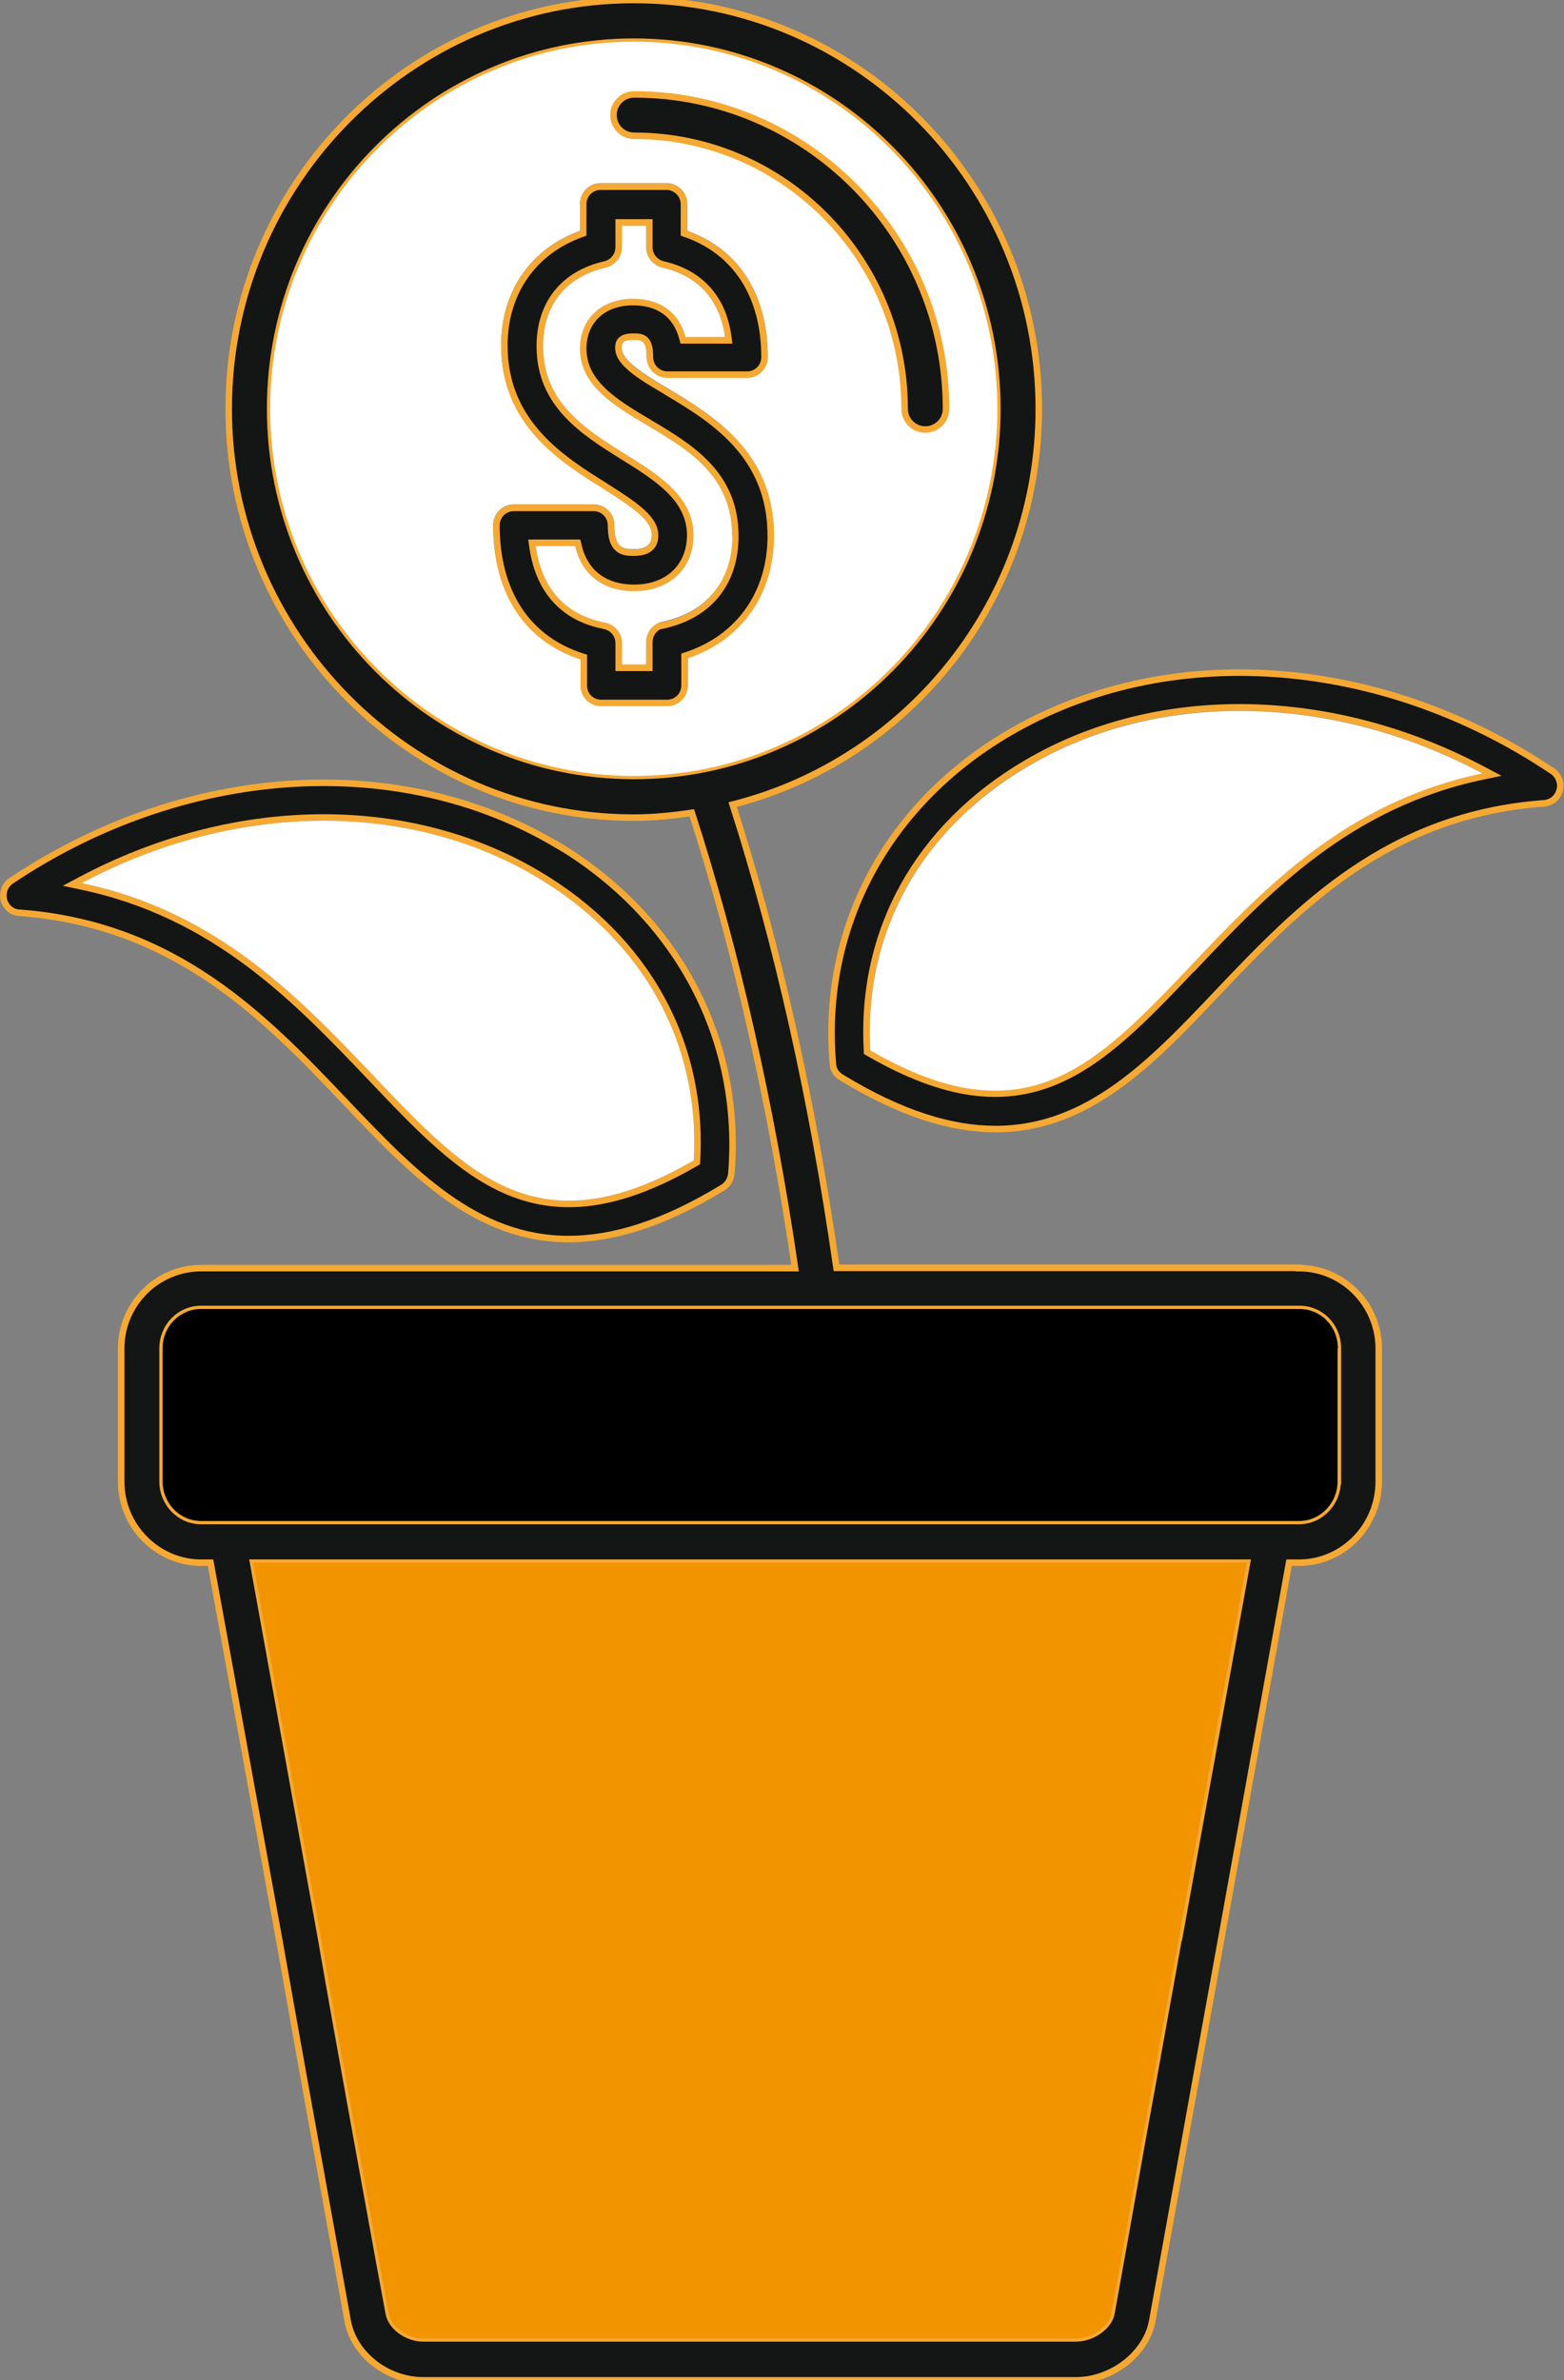
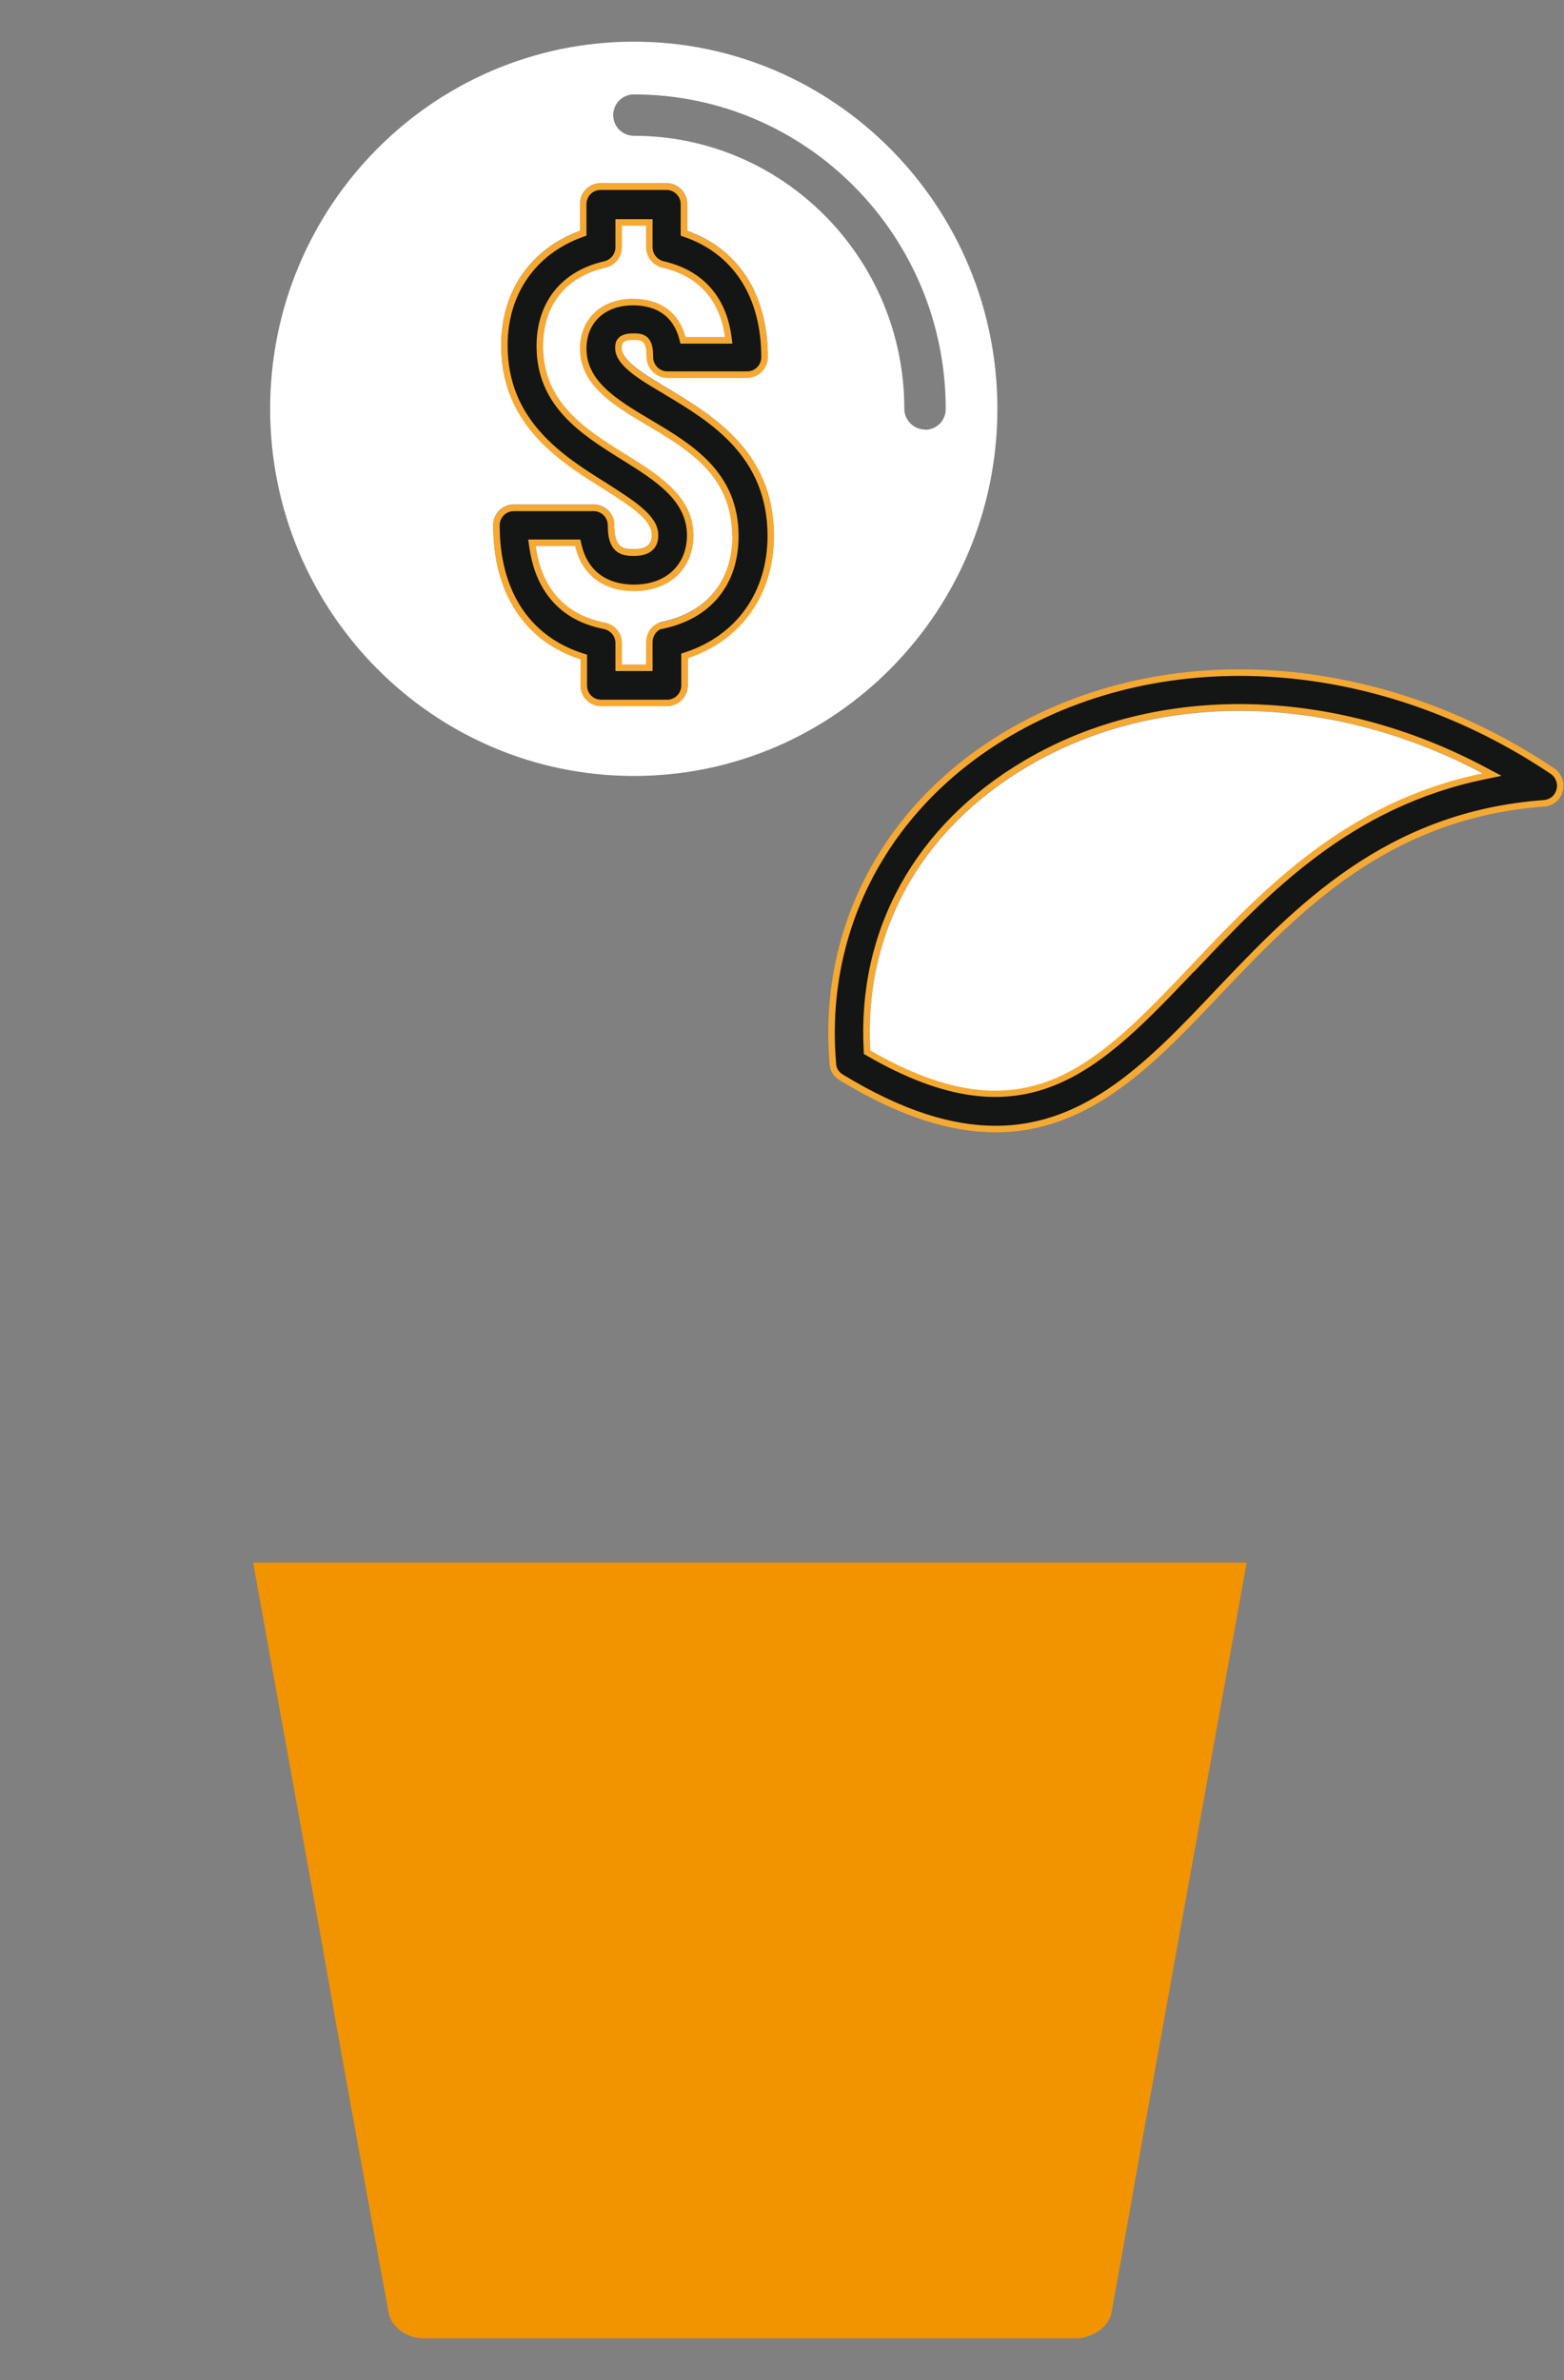
<svg xmlns="http://www.w3.org/2000/svg" width="48" height="73" viewBox="0 0 48 73" fill="none">
  <rect x="0" y="0" width="48" height="73" fill="#808080" stroke="none" />
  <g clip-path="url(#clip0_79_1840)">
-     <path d="M17.017 25.869L17.167 25.957V25.95C20.818 28.169 22.785 31.904 22.445 36.015C22.422 36.186 22.326 36.34 22.18 36.427L22.179 36.428C20.335 37.551 18.786 38.004 17.451 38.004C14.601 38.004 12.645 35.956 10.583 33.783L10.582 33.783L10.549 33.747C8.155 31.236 5.408 28.354 0.599 27.996L0.599 27.996L0.594 27.996C0.365 27.988 0.182 27.824 0.122 27.609C0.063 27.379 0.153 27.145 0.334 27.022C5.619 23.475 12.17 23.022 17.017 25.869ZM2.46 26.999L2.217 27.128L2.487 27.185C6.603 28.045 9.098 30.661 11.35 33.023L11.369 33.043L11.37 33.043L11.373 33.046C12.838 34.592 14.127 35.951 15.649 36.57C17.187 37.195 18.946 37.062 21.341 35.678L21.388 35.651L21.391 35.597C21.593 31.939 19.804 28.749 16.483 26.792L16.482 26.792C12.424 24.406 7.084 24.533 2.46 26.999Z" fill="#141515" stroke="#F5A933" stroke-width="0.2" />
-     <path fill-rule="evenodd" clip-rule="evenodd" d="M21.292 35.591C16.537 38.339 14.386 36.078 11.443 32.974C9.187 30.609 6.67 27.956 2.508 27.087C7.106 24.635 12.409 24.513 16.432 26.878C19.724 28.817 21.492 31.974 21.292 35.591Z" fill="white" />
    <path d="M47.665 23.665L47.666 23.664C47.843 23.799 47.925 24.029 47.868 24.234L47.867 24.236C47.809 24.463 47.627 24.617 47.39 24.639C42.572 24.99 39.825 27.872 37.428 30.387L37.407 30.409L37.407 30.409C35.353 32.582 33.397 34.63 30.556 34.63C29.213 34.63 27.681 34.178 25.819 33.045L25.818 33.044C25.668 32.955 25.569 32.809 25.562 32.639L25.562 32.639L25.562 32.635C25.2 28.475 27.208 24.694 30.947 22.495L30.947 22.495C35.803 19.639 42.362 20.092 47.665 23.665ZM26.608 32.214L26.61 32.268L26.657 32.295C29.052 33.679 30.812 33.812 32.349 33.188C33.863 32.574 35.145 31.23 36.599 29.7H36.608L36.638 29.669C38.886 27.294 41.392 24.673 45.52 23.811L45.791 23.754L45.547 23.625C40.915 21.159 35.548 21.023 31.498 23.409C28.168 25.366 26.405 28.557 26.608 32.214Z" fill="#141515" stroke="#F5A933" stroke-width="0.2" />
    <path fill-rule="evenodd" clip-rule="evenodd" d="M45.493 23.722C41.33 24.591 38.805 27.235 36.558 29.609C33.615 32.704 31.464 34.965 26.709 32.217C26.509 28.6 28.25 25.444 31.551 23.504C35.565 21.139 40.895 21.27 45.501 23.722H45.493Z" fill="white" />
-     <path fill-rule="evenodd" clip-rule="evenodd" d="M39.867 38.887H25.672C24.932 33.73 23.861 28.965 22.485 24.678C27.884 23.313 31.881 18.4 31.881 12.539C31.881 5.635 26.308 0 19.455 0C12.601 0 7.019 5.635 7.019 12.539C7.019 19.444 12.601 25.078 19.455 25.078C20.055 25.078 20.648 25.017 21.231 24.93C22.581 29.087 23.669 33.887 24.401 38.896H6.174C4.816 38.896 3.719 40 3.719 41.365V45.444C3.719 46.809 4.825 47.93 6.174 47.93H6.462L8.578 59.548C9.231 63.243 9.841 66.6 10.398 69.678L10.668 71.174C10.851 72.209 11.878 73.009 12.984 73.009H33.022C34.137 73.009 35.19 72.183 35.365 71.174C35.678 69.461 36 67.644 36.349 65.73C36.697 63.783 37.071 61.73 37.463 59.565L39.562 47.93H39.867C41.217 47.93 42.314 46.809 42.314 45.444V41.365C42.314 40 41.208 38.896 39.867 38.896V38.887ZM19.455 23.8C13.289 23.8 8.291 18.748 8.291 12.539C8.291 6.33 13.298 1.278 19.455 1.278C25.611 1.278 30.61 6.33 30.61 12.539C30.61 18.748 25.611 23.8 19.455 23.8ZM36.201 59.322C35.809 61.487 35.443 63.548 35.086 65.487C34.746 67.409 34.424 69.217 34.111 70.948C34.041 71.356 33.519 71.722 33.022 71.722H12.984C12.497 71.722 12 71.365 11.931 70.948L11.652 69.444C11.095 66.374 10.476 63.026 9.832 59.33L7.768 47.93H38.273L36.209 59.33L36.201 59.322ZM41.051 45.435C41.051 46.104 40.52 46.652 39.867 46.652H6.174C5.513 46.652 4.99 46.104 4.99 45.435V41.356C4.99 40.687 5.513 40.148 6.174 40.148H39.876C40.537 40.148 41.06 40.678 41.06 41.356V45.435H41.051Z" fill="#141515" stroke="#F5A933" stroke-width="0.2" />
    <path fill-rule="evenodd" clip-rule="evenodd" d="M19.455 1.278C13.29 1.278 8.291 6.33 8.291 12.539C8.291 18.748 13.29 23.8 19.455 23.8C25.62 23.8 30.61 18.748 30.61 12.539C30.61 6.33 25.612 1.278 19.455 1.278ZM21.11 20.183V21.017C21.11 21.374 20.822 21.652 20.474 21.652H18.454C18.096 21.652 17.818 21.374 17.818 21.017V20.218C16.102 19.661 15.136 18.191 15.136 16.104C15.136 15.748 15.423 15.47 15.771 15.47H18.218C18.567 15.47 18.854 15.748 18.854 16.104C18.854 16.791 19.107 16.843 19.455 16.843C20.004 16.843 20.004 16.53 20.004 16.4C20.004 15.922 19.316 15.496 18.515 14.983C17.191 14.157 15.38 13.026 15.38 10.591C15.38 8.922 16.294 7.626 17.8 7.078V6.252C17.8 5.904 18.079 5.617 18.436 5.617H20.456C20.805 5.617 21.092 5.904 21.092 6.252V7.078C22.668 7.635 23.565 9.026 23.565 10.948C23.565 11.296 23.287 11.583 22.93 11.583H20.483C20.134 11.583 19.847 11.296 19.847 10.948C19.847 10.418 19.681 10.418 19.429 10.418C19.081 10.418 19.081 10.557 19.081 10.67C19.081 11.061 19.768 11.478 20.5 11.913C21.867 12.739 23.748 13.852 23.748 16.418C23.748 18.226 22.747 19.626 21.101 20.174L21.11 20.183ZM28.39 13.174C28.041 13.174 27.754 12.887 27.754 12.539C27.754 7.913 24.027 4.165 19.455 4.165C19.098 4.165 18.819 3.878 18.819 3.53C18.819 3.183 19.098 2.896 19.455 2.896C24.732 2.896 29.025 7.217 29.025 12.548C29.025 12.896 28.747 13.183 28.39 13.183V13.174Z" fill="white" />
-     <path fill-rule="evenodd" clip-rule="evenodd" d="M41.051 41.357V45.435C41.051 46.105 40.52 46.652 39.867 46.652H6.175C5.513 46.652 4.99 46.105 4.99 45.435V41.357C4.99 40.687 5.513 40.148 6.175 40.148H39.876C40.537 40.148 41.06 40.678 41.06 41.357H41.051Z" fill="black" />
    <path fill-rule="evenodd" clip-rule="evenodd" d="M38.264 47.922L36.2 59.322C35.808 61.487 35.443 63.548 35.085 65.487C34.746 67.409 34.424 69.218 34.11 70.948C34.04 71.357 33.518 71.722 33.022 71.722H12.984C12.496 71.722 12 71.365 11.93 70.948L11.652 69.444C11.094 66.374 10.476 63.026 9.831 59.331L7.768 47.931H38.273L38.264 47.922Z" fill="#F29300" />
-     <path fill-rule="evenodd" clip-rule="evenodd" d="M29.034 12.539C29.034 12.887 28.756 13.174 28.398 13.174C28.041 13.174 27.763 12.887 27.763 12.539C27.763 7.913 24.036 4.165 19.464 4.165C19.107 4.165 18.828 3.878 18.828 3.53C18.828 3.182 19.107 2.896 19.464 2.896C24.741 2.896 29.034 7.217 29.034 12.548V12.539Z" fill="#141515" stroke="#F5A933" stroke-width="0.2" />
    <path d="M20.991 7.087V7.158L21.058 7.181C22.587 7.721 23.464 9.069 23.464 10.956C23.464 11.25 23.23 11.491 22.929 11.491H20.482C20.188 11.491 19.946 11.249 19.946 10.956C19.946 10.691 19.907 10.516 19.799 10.418C19.744 10.368 19.679 10.346 19.616 10.336C19.557 10.326 19.492 10.326 19.433 10.326H19.428C19.247 10.326 19.122 10.361 19.049 10.443C18.979 10.521 18.979 10.619 18.98 10.671C18.98 10.674 18.98 10.676 18.98 10.678C18.98 10.807 19.035 10.929 19.118 11.041C19.202 11.153 19.318 11.262 19.453 11.369C19.72 11.579 20.077 11.791 20.438 12.002L20.446 12.01L20.456 12.016L20.466 12.022C21.837 12.841 23.656 13.929 23.656 16.435C23.656 18.202 22.681 19.562 21.077 20.096L21.009 20.119V20.191V21.026C21.009 21.326 20.767 21.561 20.473 21.561H18.453C18.151 21.561 17.917 21.327 17.917 21.026V20.226V20.153L17.848 20.131C17.01 19.859 16.359 19.366 15.916 18.689C15.473 18.01 15.235 17.141 15.235 16.113C15.235 15.813 15.476 15.578 15.771 15.578H18.218C18.512 15.578 18.753 15.813 18.753 16.113C18.753 16.458 18.816 16.68 18.955 16.81C19.093 16.939 19.281 16.952 19.454 16.952C19.747 16.952 19.921 16.868 20.015 16.738C20.103 16.617 20.103 16.478 20.103 16.413L20.103 16.409C20.103 16.121 19.898 15.869 19.623 15.637C19.361 15.415 19.01 15.19 18.638 14.952C18.615 14.937 18.591 14.922 18.567 14.907L18.567 14.906C17.238 14.077 15.479 12.973 15.479 10.6C15.479 8.972 16.367 7.714 17.834 7.181L17.899 7.157V7.087V6.261C17.899 5.967 18.134 5.726 18.435 5.726H20.456C20.749 5.726 20.991 5.968 20.991 6.261V7.087ZM19.928 19.695C19.928 19.482 20.05 19.295 20.227 19.208L20.337 19.185C21.043 19.033 21.603 18.71 21.985 18.239C22.368 17.768 22.567 17.158 22.567 16.443C22.567 14.534 21.188 13.715 19.91 12.957L19.897 12.949C19.39 12.647 18.889 12.349 18.513 11.989C18.14 11.631 17.899 11.221 17.899 10.695C17.899 10.264 18.053 9.909 18.317 9.661C18.58 9.412 18.962 9.265 19.428 9.265C19.829 9.265 20.16 9.365 20.413 9.549C20.665 9.733 20.847 10.006 20.942 10.365L20.962 10.439H21.039H22.249H22.364L22.349 10.326C22.286 9.861 22.129 9.386 21.813 8.987C21.496 8.586 21.026 8.268 20.348 8.111C20.104 8.052 19.928 7.839 19.928 7.582V6.922V6.822H19.828H19.088H18.988V6.922V7.582C18.988 7.839 18.813 8.052 18.569 8.111C17.937 8.255 17.435 8.554 17.091 8.985C16.747 9.417 16.567 9.972 16.567 10.617C16.567 12.402 17.902 13.246 19.14 14.015L19.14 14.015C19.66 14.338 20.172 14.659 20.556 15.042C20.936 15.423 21.183 15.86 21.183 16.417C21.183 16.901 21.009 17.302 20.712 17.583C20.415 17.864 19.986 18.03 19.463 18.03C18.997 18.03 18.617 17.907 18.331 17.686C18.045 17.465 17.845 17.141 17.749 16.725L17.731 16.648H17.651H16.441H16.326L16.342 16.762C16.413 17.272 16.581 17.806 16.925 18.25C17.27 18.696 17.788 19.046 18.547 19.194C18.806 19.246 18.988 19.466 18.988 19.722V20.383V20.483H19.088H19.828H19.928V20.383V19.695Z" fill="#141515" stroke="#F5A933" stroke-width="0.2" />
    <path fill-rule="evenodd" clip-rule="evenodd" d="M22.476 16.426C22.476 17.817 21.701 18.774 20.325 19.07C20.038 19.131 19.829 19.391 19.829 19.696V20.383H19.089V19.722C19.089 19.418 18.871 19.157 18.566 19.096C17.095 18.809 16.581 17.748 16.441 16.748H17.652C17.852 17.617 18.497 18.131 19.463 18.131C20.552 18.131 21.283 17.435 21.283 16.418C21.283 15.235 20.23 14.574 19.193 13.931C17.948 13.157 16.668 12.339 16.668 10.617C16.668 9.365 17.364 8.487 18.592 8.209C18.88 8.139 19.089 7.887 19.089 7.583V6.922H19.829V7.583C19.829 7.887 20.038 8.139 20.325 8.209C21.64 8.513 22.128 9.435 22.25 10.339H21.039C20.839 9.583 20.264 9.165 19.428 9.165C18.453 9.165 17.8 9.783 17.8 10.696C17.8 11.818 18.836 12.435 19.846 13.035C21.135 13.8 22.468 14.591 22.468 16.444L22.476 16.426Z" fill="white" />
  </g>
  <defs>
    <clipPath id="clip0_79_1840">
      <rect width="48" height="73" fill="white" />
    </clipPath>
  </defs>
</svg>